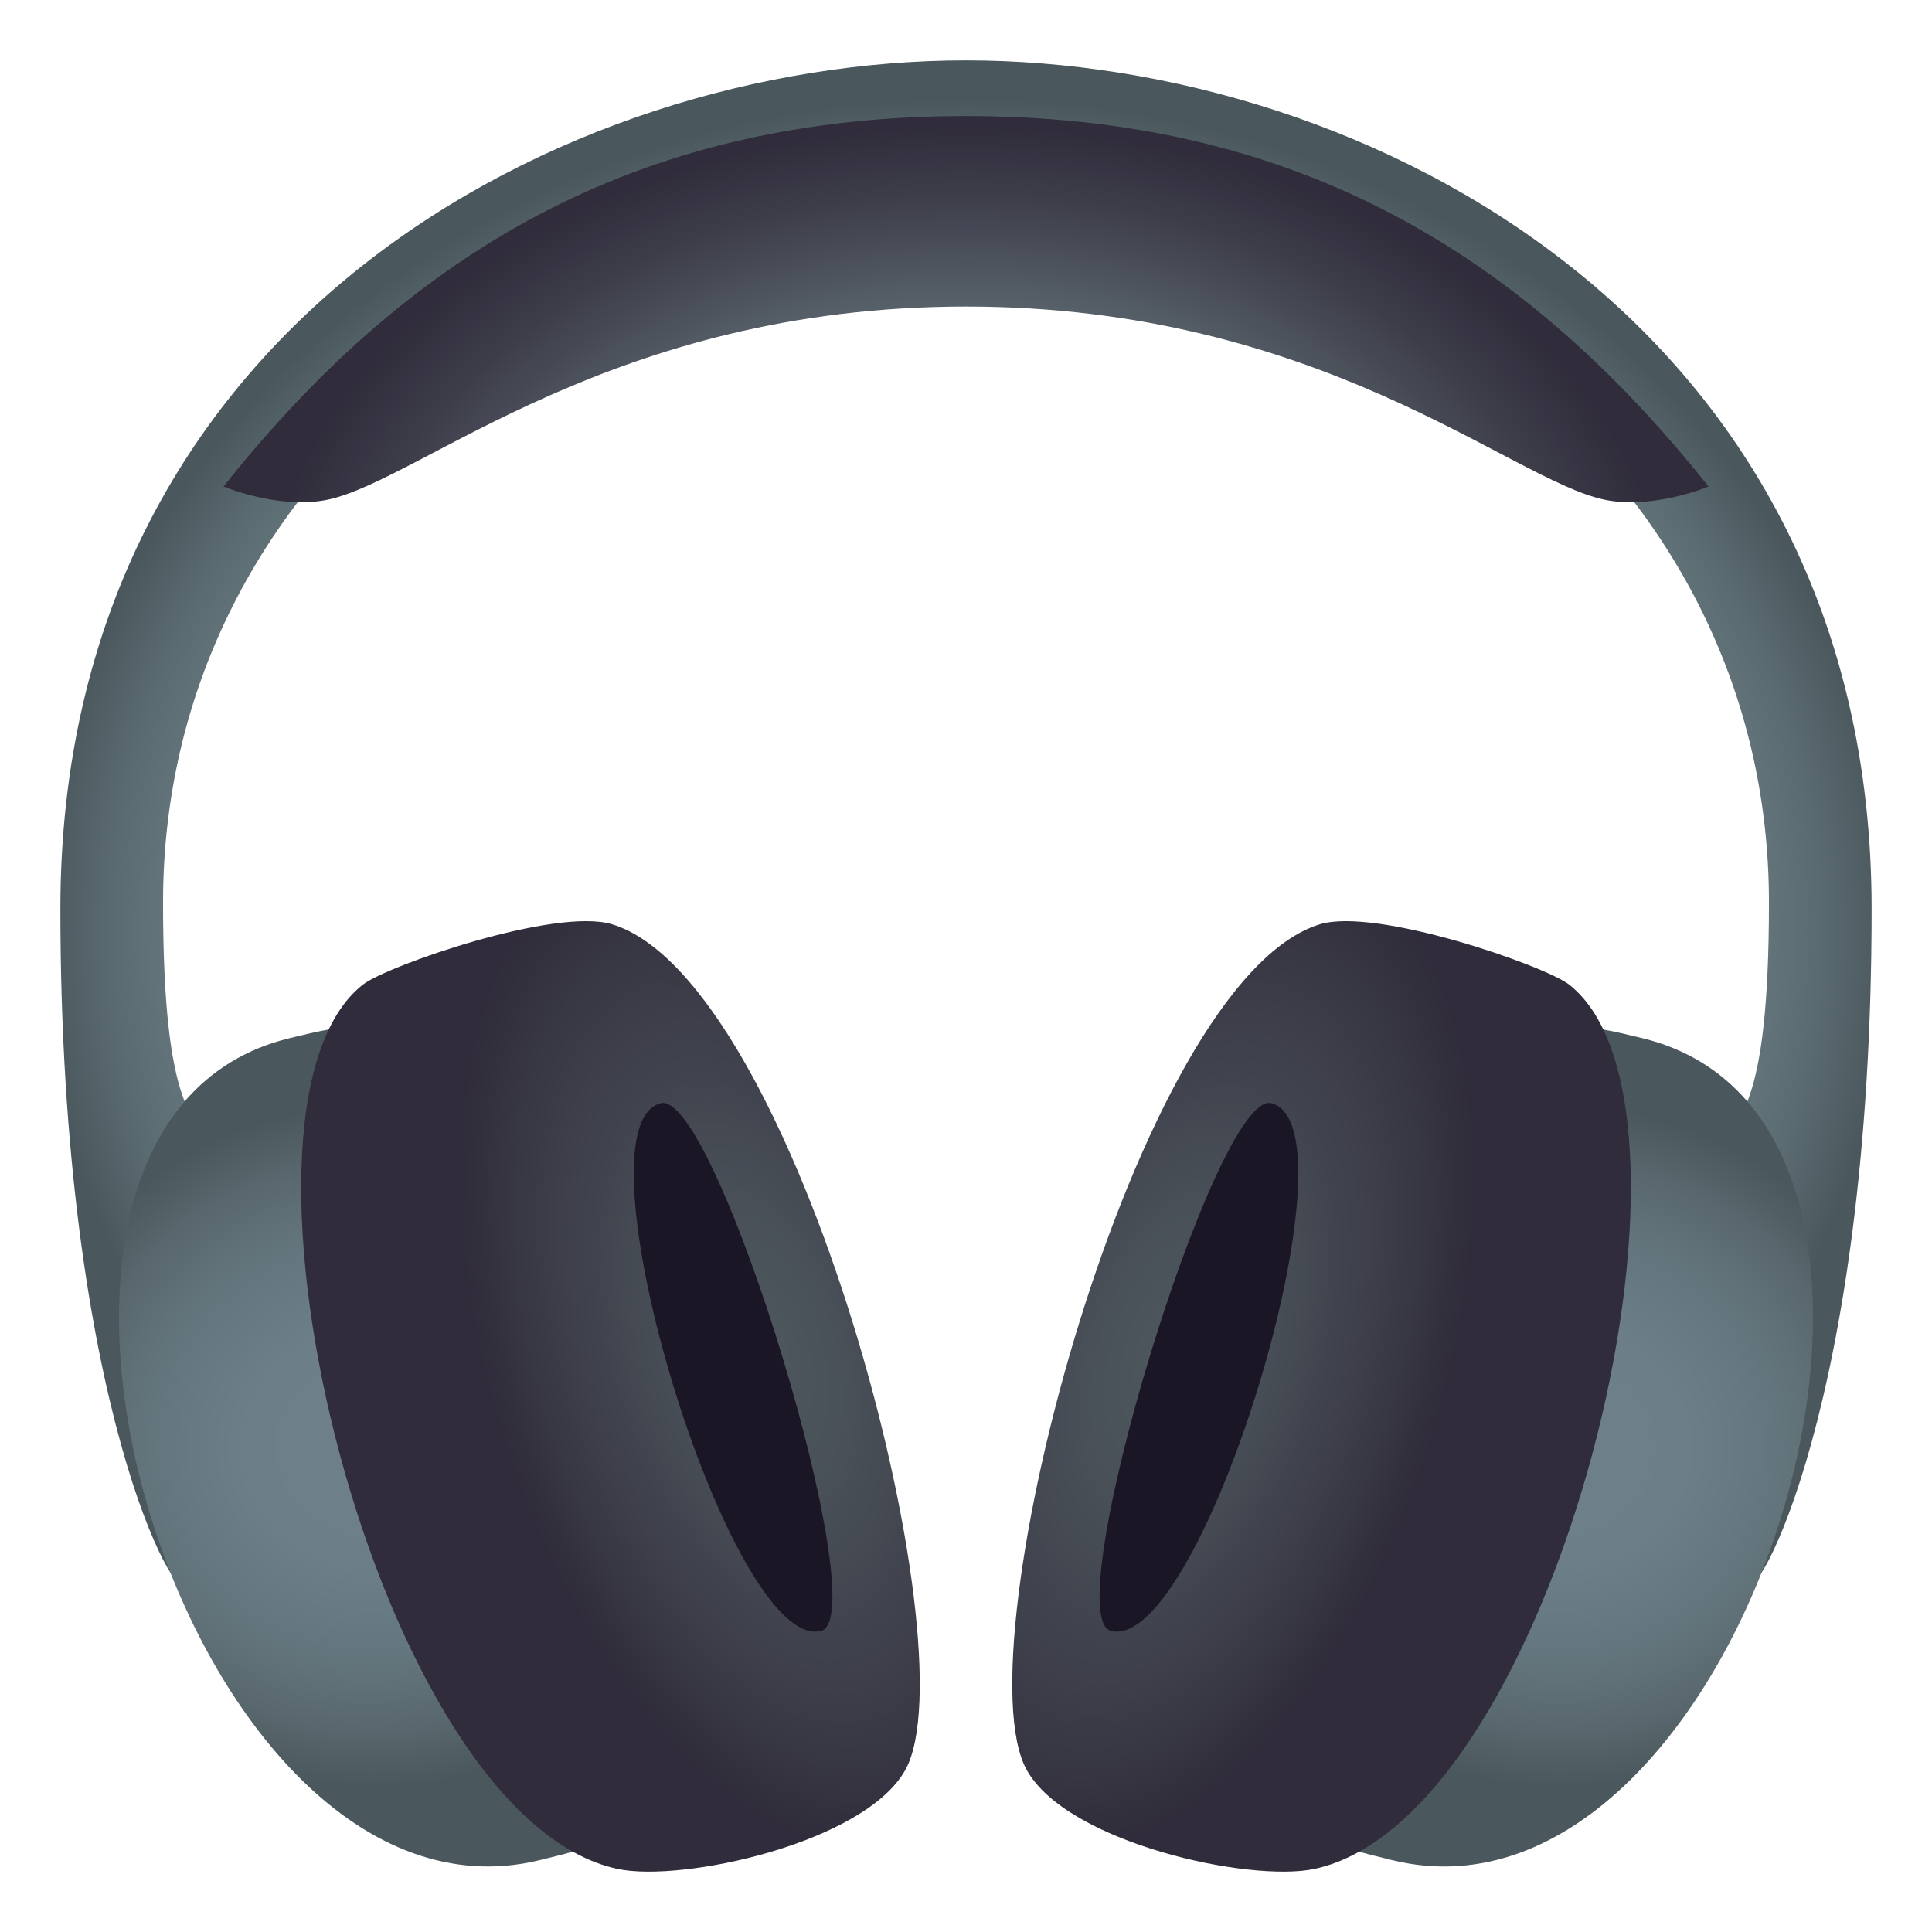
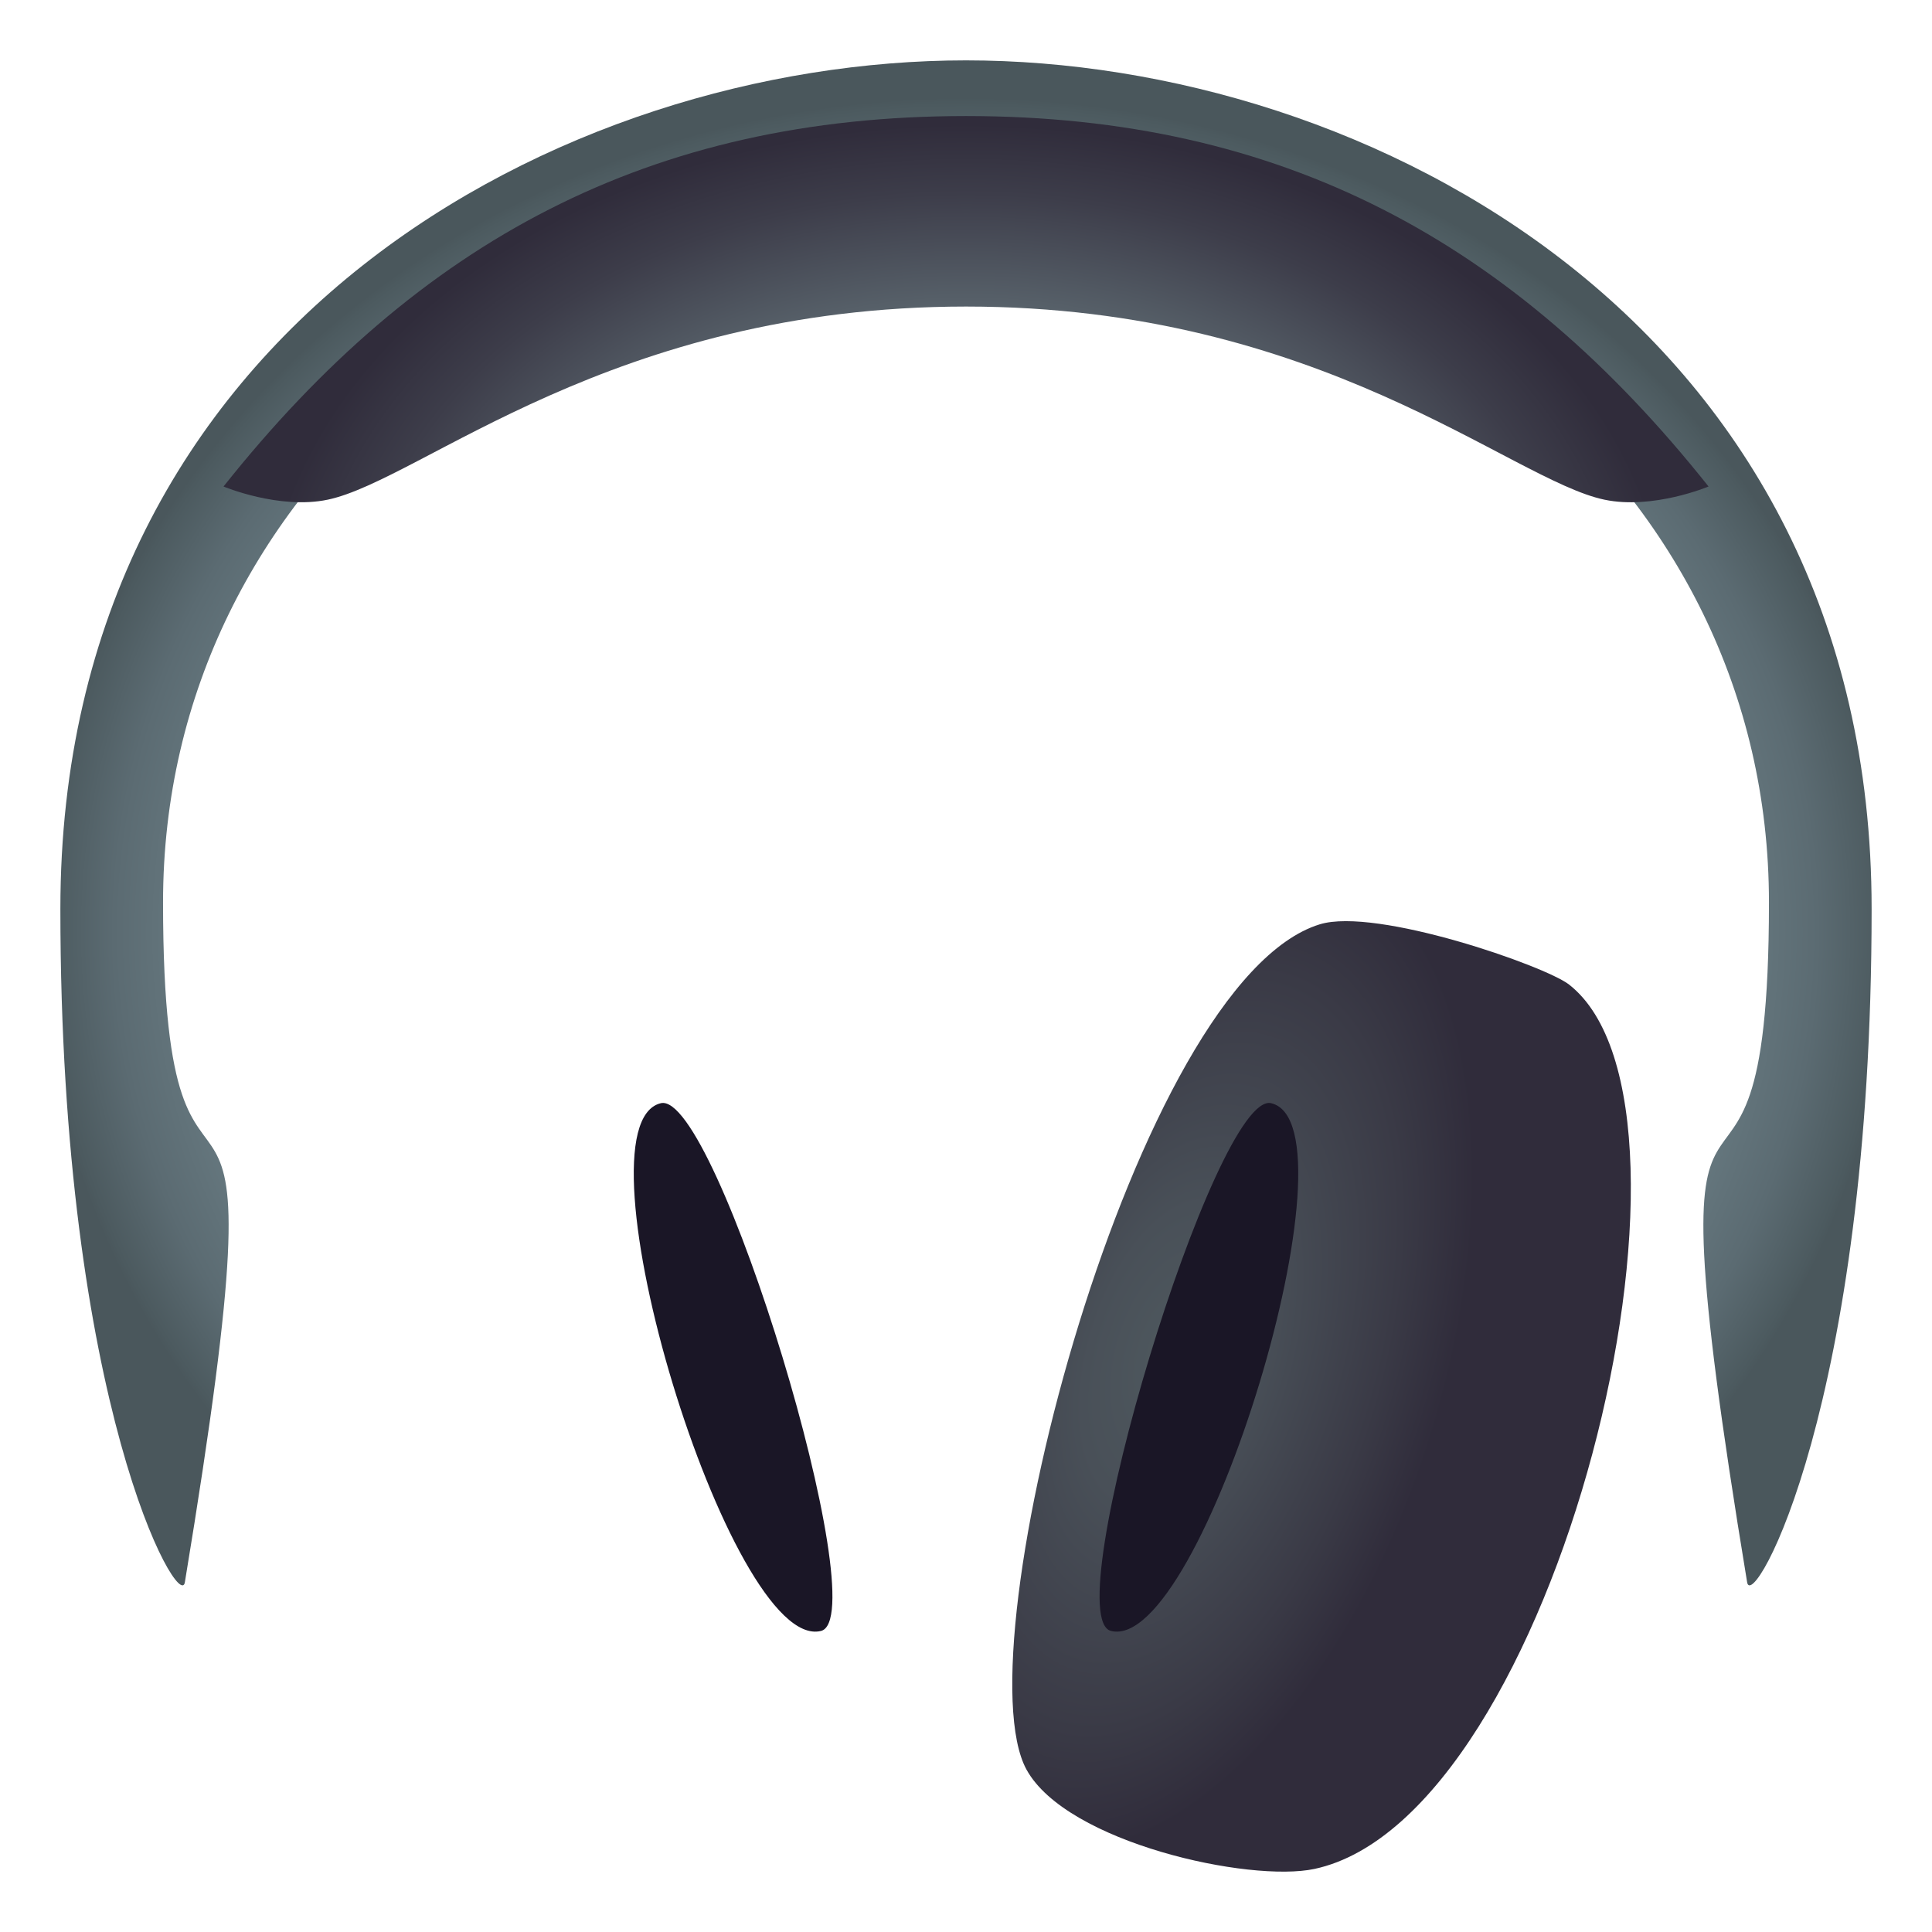
<svg xmlns="http://www.w3.org/2000/svg" xmlns:ns1="http://ns.adobe.com/AdobeSVGViewerExtensions/3.0/" version="1.1" id="Layer_1" x="0px" y="0px" width="64px" height="64px" viewBox="0 0 64 64" enable-background="new 0 0 64 64" xml:space="preserve">
  <radialGradient id="SVGID_1_" cx="29.773" cy="30.884" r="29.306" gradientTransform="matrix(1.045 0 0 0.943 0.875 1.754)" gradientUnits="userSpaceOnUse">
    <stop offset="0.527" style="stop-color:#6E8189" />
    <stop offset="0.732" style="stop-color:#6C7F87" />
    <stop offset="0.838" style="stop-color:#66787F" />
    <stop offset="0.921" style="stop-color:#5B6B72" />
    <stop offset="0.992" style="stop-color:#4C5A5F" />
    <stop offset="1" style="stop-color:#4A575C" />
    <ns1:midPointStop offset="0.527" style="stop-color:#6E8189" />
    <ns1:midPointStop offset="0.823" style="stop-color:#6E8189" />
    <ns1:midPointStop offset="1" style="stop-color:#4A575C" />
  </radialGradient>
  <path fill="url(#SVGID_1_)" d="M32,2C18.708,2,2,10.742,2,30.109c0,16.444,3.96,23.353,4.124,22.305  c3.641-22.022-0.723-8.479-0.723-22.517C5.401,15.938,17.971,6.33,32,6.33s26.599,9.608,26.599,23.567  c0,14.038-4.363,0.495-0.723,22.517C58.04,53.462,62,46.554,62,30.109C62,10.742,45.292,2,32,2z" />
  <radialGradient id="SVGID_2_" cx="10.899" cy="47.934" r="11.326" gradientTransform="matrix(1.045 0 0 1 0.875 0)" gradientUnits="userSpaceOnUse">
    <stop offset="0" style="stop-color:#6E8189" />
    <stop offset="0.355" style="stop-color:#6C7E86" />
    <stop offset="0.611" style="stop-color:#64767D" />
    <stop offset="0.835" style="stop-color:#58676D" />
    <stop offset="1" style="stop-color:#4A575C" />
    <ns1:midPointStop offset="0" style="stop-color:#6E8189" />
    <ns1:midPointStop offset="0.77" style="stop-color:#6E8189" />
    <ns1:midPointStop offset="1" style="stop-color:#4A575C" />
  </radialGradient>
-   <path fill="url(#SVGID_2_)" d="M17.185,47.171c4.131,13.619,4.697,13.482,0.671,14.454C6.164,64.448-2.094,37.214,9.597,34.39  C13.622,33.415,13.055,33.554,17.185,47.171z" />
  <radialGradient id="SVGID_3_" cx="48.648" cy="47.935" r="11.326" gradientTransform="matrix(1.045 0 0 1 0.875 0)" gradientUnits="userSpaceOnUse">
    <stop offset="0" style="stop-color:#6E8189" />
    <stop offset="0.355" style="stop-color:#6C7E86" />
    <stop offset="0.611" style="stop-color:#64767D" />
    <stop offset="0.835" style="stop-color:#58676D" />
    <stop offset="1" style="stop-color:#4A575C" />
    <ns1:midPointStop offset="0" style="stop-color:#6E8189" />
    <ns1:midPointStop offset="0.77" style="stop-color:#6E8189" />
    <ns1:midPointStop offset="1" style="stop-color:#4A575C" />
  </radialGradient>
-   <path fill="url(#SVGID_3_)" d="M46.814,47.171c-4.128,13.619-4.696,13.482-0.671,14.455c11.693,2.822,19.95-24.412,8.259-27.236  C50.376,33.417,50.944,33.554,46.814,47.171z" />
  <radialGradient id="SVGID_4_" cx="30.848" cy="20.876" r="22.569" gradientTransform="matrix(1.032 0 0 0.743 0.169 5.372)" gradientUnits="userSpaceOnUse">
    <stop offset="0.612" style="stop-color:#5B666E" />
    <stop offset="0.863" style="stop-color:#3D3D4A" />
    <stop offset="1" style="stop-color:#302C3B" />
    <ns1:midPointStop offset="0.612" style="stop-color:#5B666E" />
    <ns1:midPointStop offset="0.446" style="stop-color:#5B666E" />
    <ns1:midPointStop offset="1" style="stop-color:#302C3B" />
  </radialGradient>
  <path fill="url(#SVGID_4_)" d="M32.001,3.844c-10.478,0-18.139,4.148-24.597,12.272c0,0,1.844,0.775,3.455,0.436  c3.124-0.662,9.398-6.397,21.143-6.397s18.018,5.735,21.143,6.397c1.611,0.34,3.453-0.436,3.453-0.436  C50.14,7.993,42.477,3.844,32.001,3.844z" />
  <radialGradient id="SVGID_5_" cx="25.222" cy="44.757" r="9.052" gradientTransform="matrix(0.956 -0.295 0.558 1.811 -23.866 -28.862)" gradientUnits="userSpaceOnUse">
    <stop offset="0" style="stop-color:#4E585E" />
    <stop offset="0.297" style="stop-color:#495058" />
    <stop offset="0.755" style="stop-color:#3A3A46" />
    <stop offset="1" style="stop-color:#302C3B" />
    <ns1:midPointStop offset="0" style="stop-color:#4E585E" />
    <ns1:midPointStop offset="0.612" style="stop-color:#4E585E" />
    <ns1:midPointStop offset="1" style="stop-color:#302C3B" />
  </radialGradient>
-   <path fill="url(#SVGID_5_)" d="M20.28,30.619c-1.871-0.574-7.464,1.377-8.255,1.995c-5.283,4.126,0.417,27.577,8.429,29.296  c2.154,0.461,8.206-0.868,9.54-3.285C32.188,54.647,26.399,32.496,20.28,30.619z" />
  <path fill="#1A1626" d="M27.194,54.028c1.838-0.443-3.467-17.929-5.304-17.483C18.878,37.272,24.18,54.757,27.194,54.028z" />
  <radialGradient id="SVGID_6_" cx="-130.75" cy="44.757" r="9.052" gradientTransform="matrix(-0.956 -0.295 -0.558 1.811 -61.186 -74.809)" gradientUnits="userSpaceOnUse">
    <stop offset="0" style="stop-color:#4E585E" />
    <stop offset="0.297" style="stop-color:#495058" />
    <stop offset="0.755" style="stop-color:#3A3A46" />
    <stop offset="1" style="stop-color:#302C3B" />
    <ns1:midPointStop offset="0" style="stop-color:#4E585E" />
    <ns1:midPointStop offset="0.612" style="stop-color:#4E585E" />
    <ns1:midPointStop offset="1" style="stop-color:#302C3B" />
  </radialGradient>
  <path fill="url(#SVGID_6_)" d="M43.72,30.619c1.871-0.574,7.465,1.377,8.256,1.995c5.283,4.126-0.417,27.577-8.43,29.296  c-2.153,0.461-8.205-0.868-9.539-3.285C31.813,54.647,37.601,32.496,43.72,30.619z" />
  <path fill="#1A1626" d="M36.806,54.028c-1.838-0.443,3.467-17.929,5.305-17.483C45.122,37.272,39.819,54.757,36.806,54.028z" />
</svg>